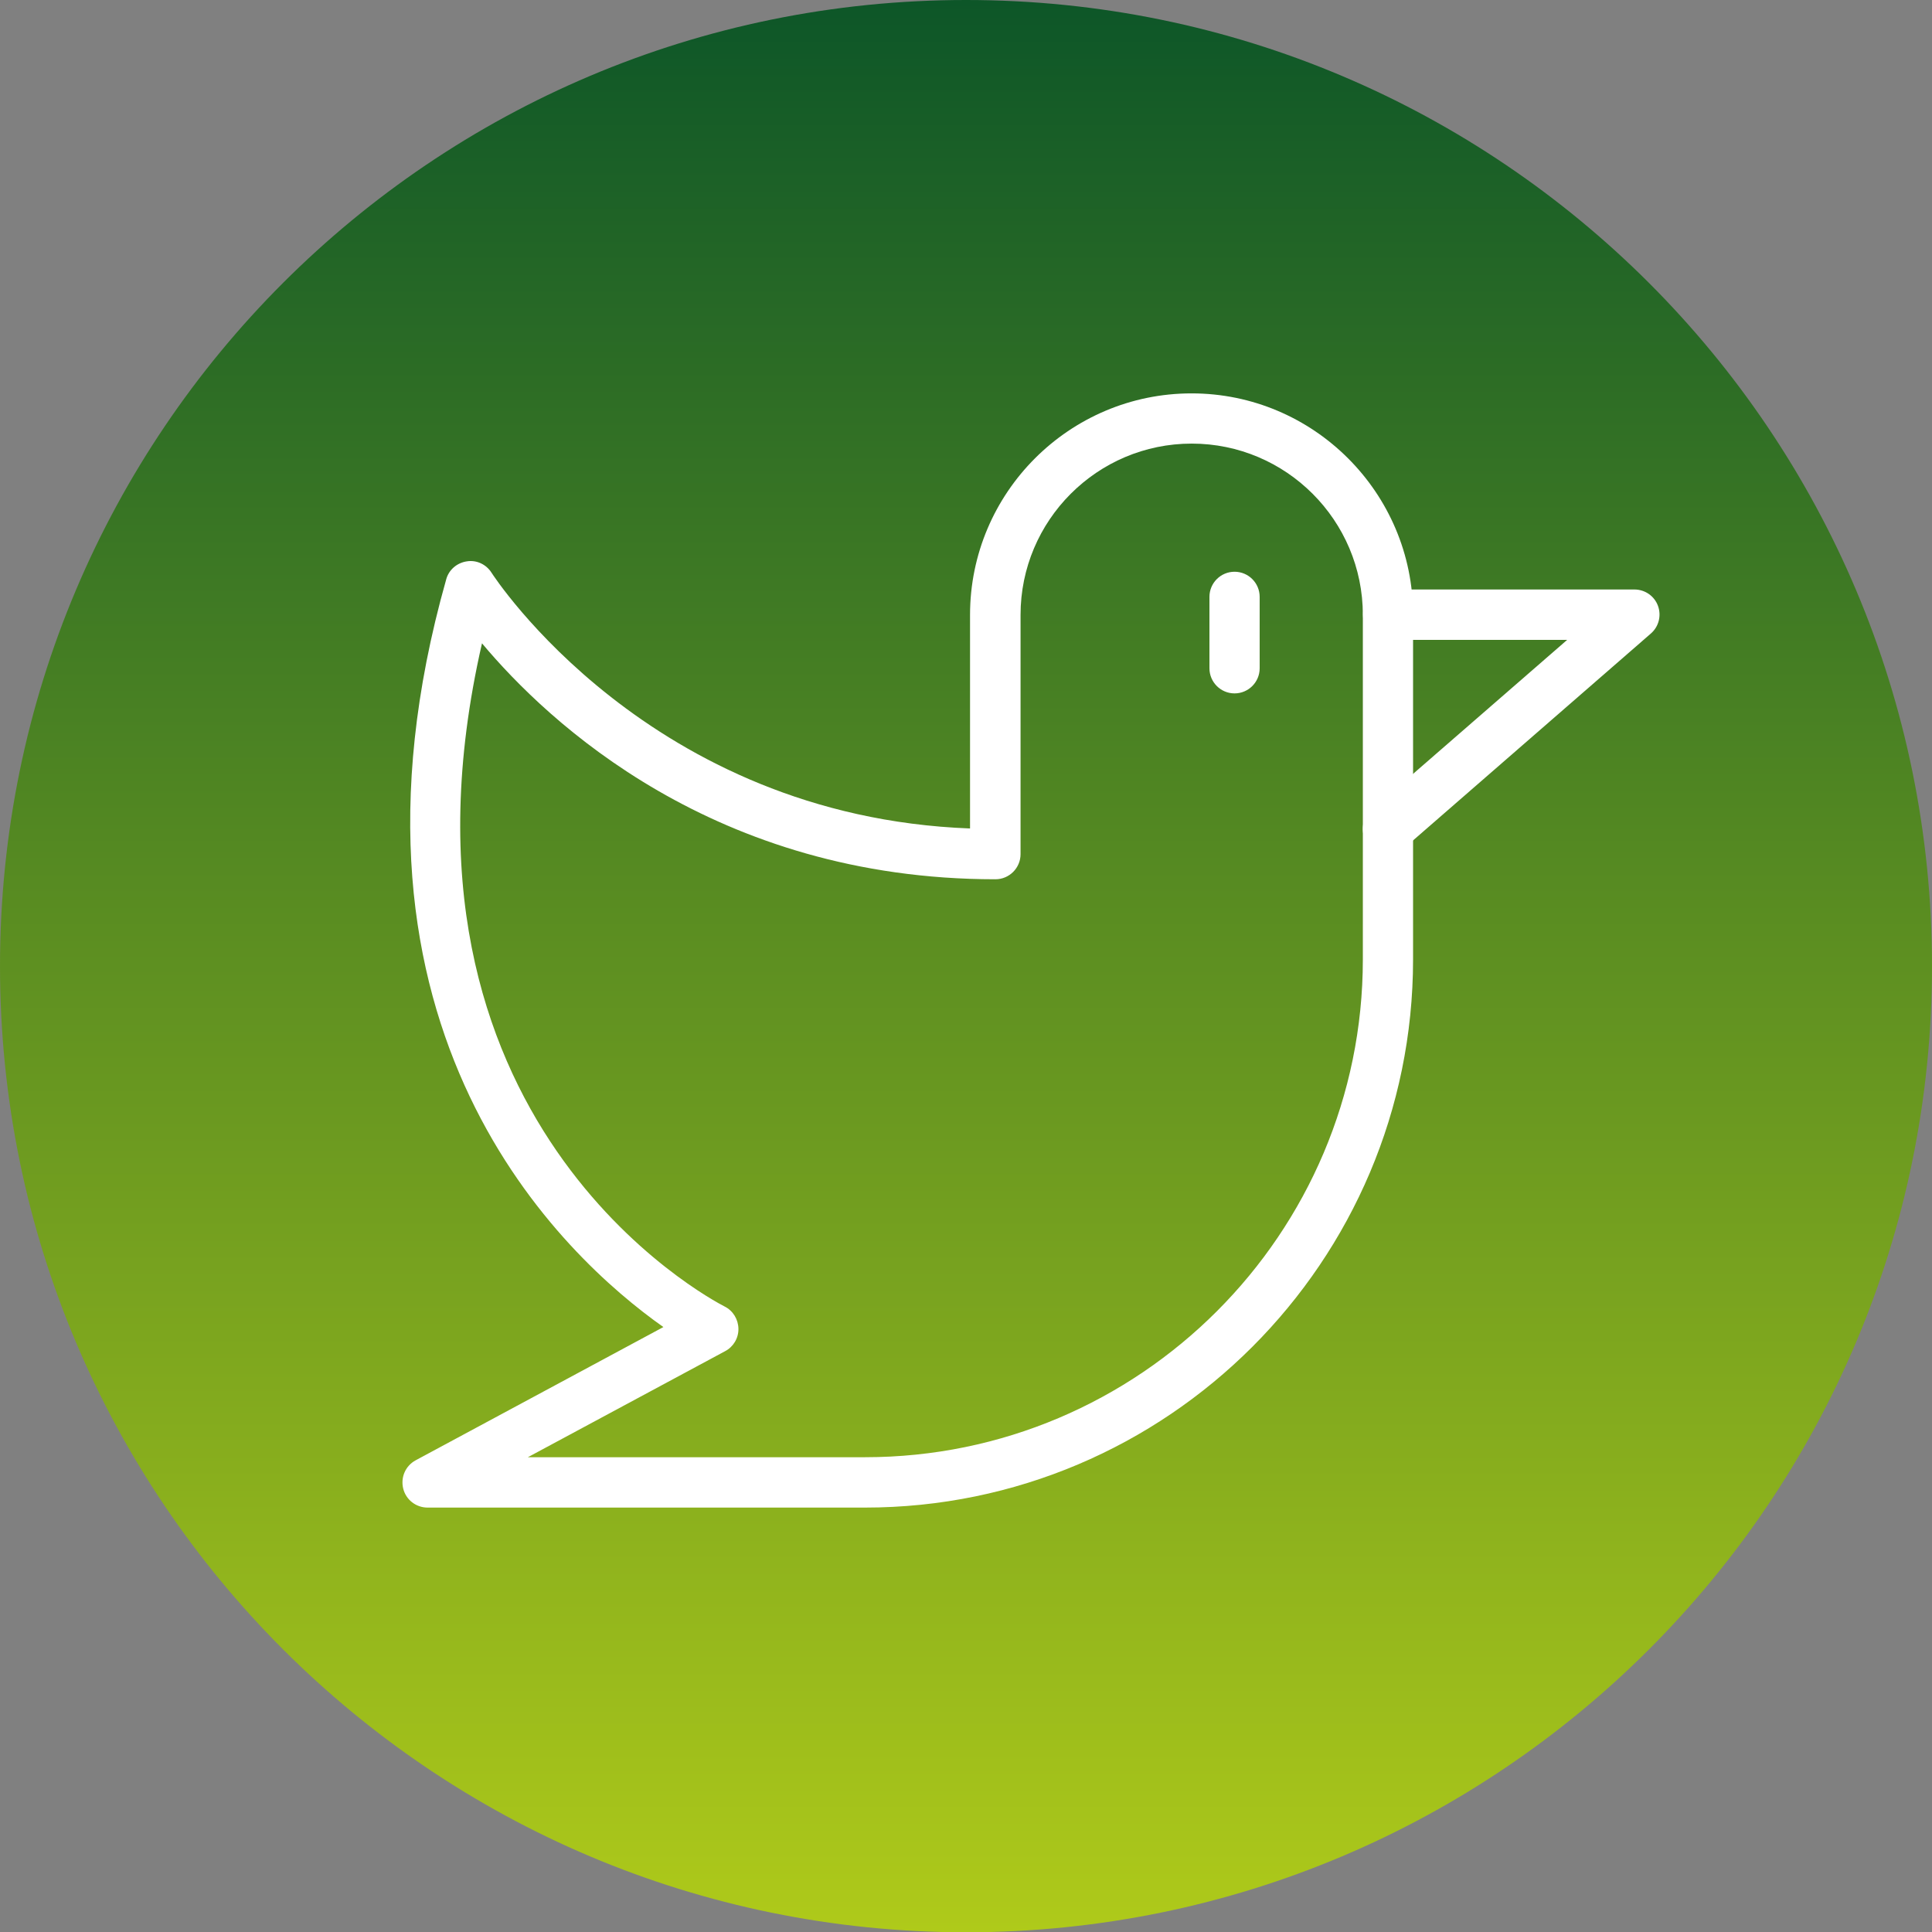
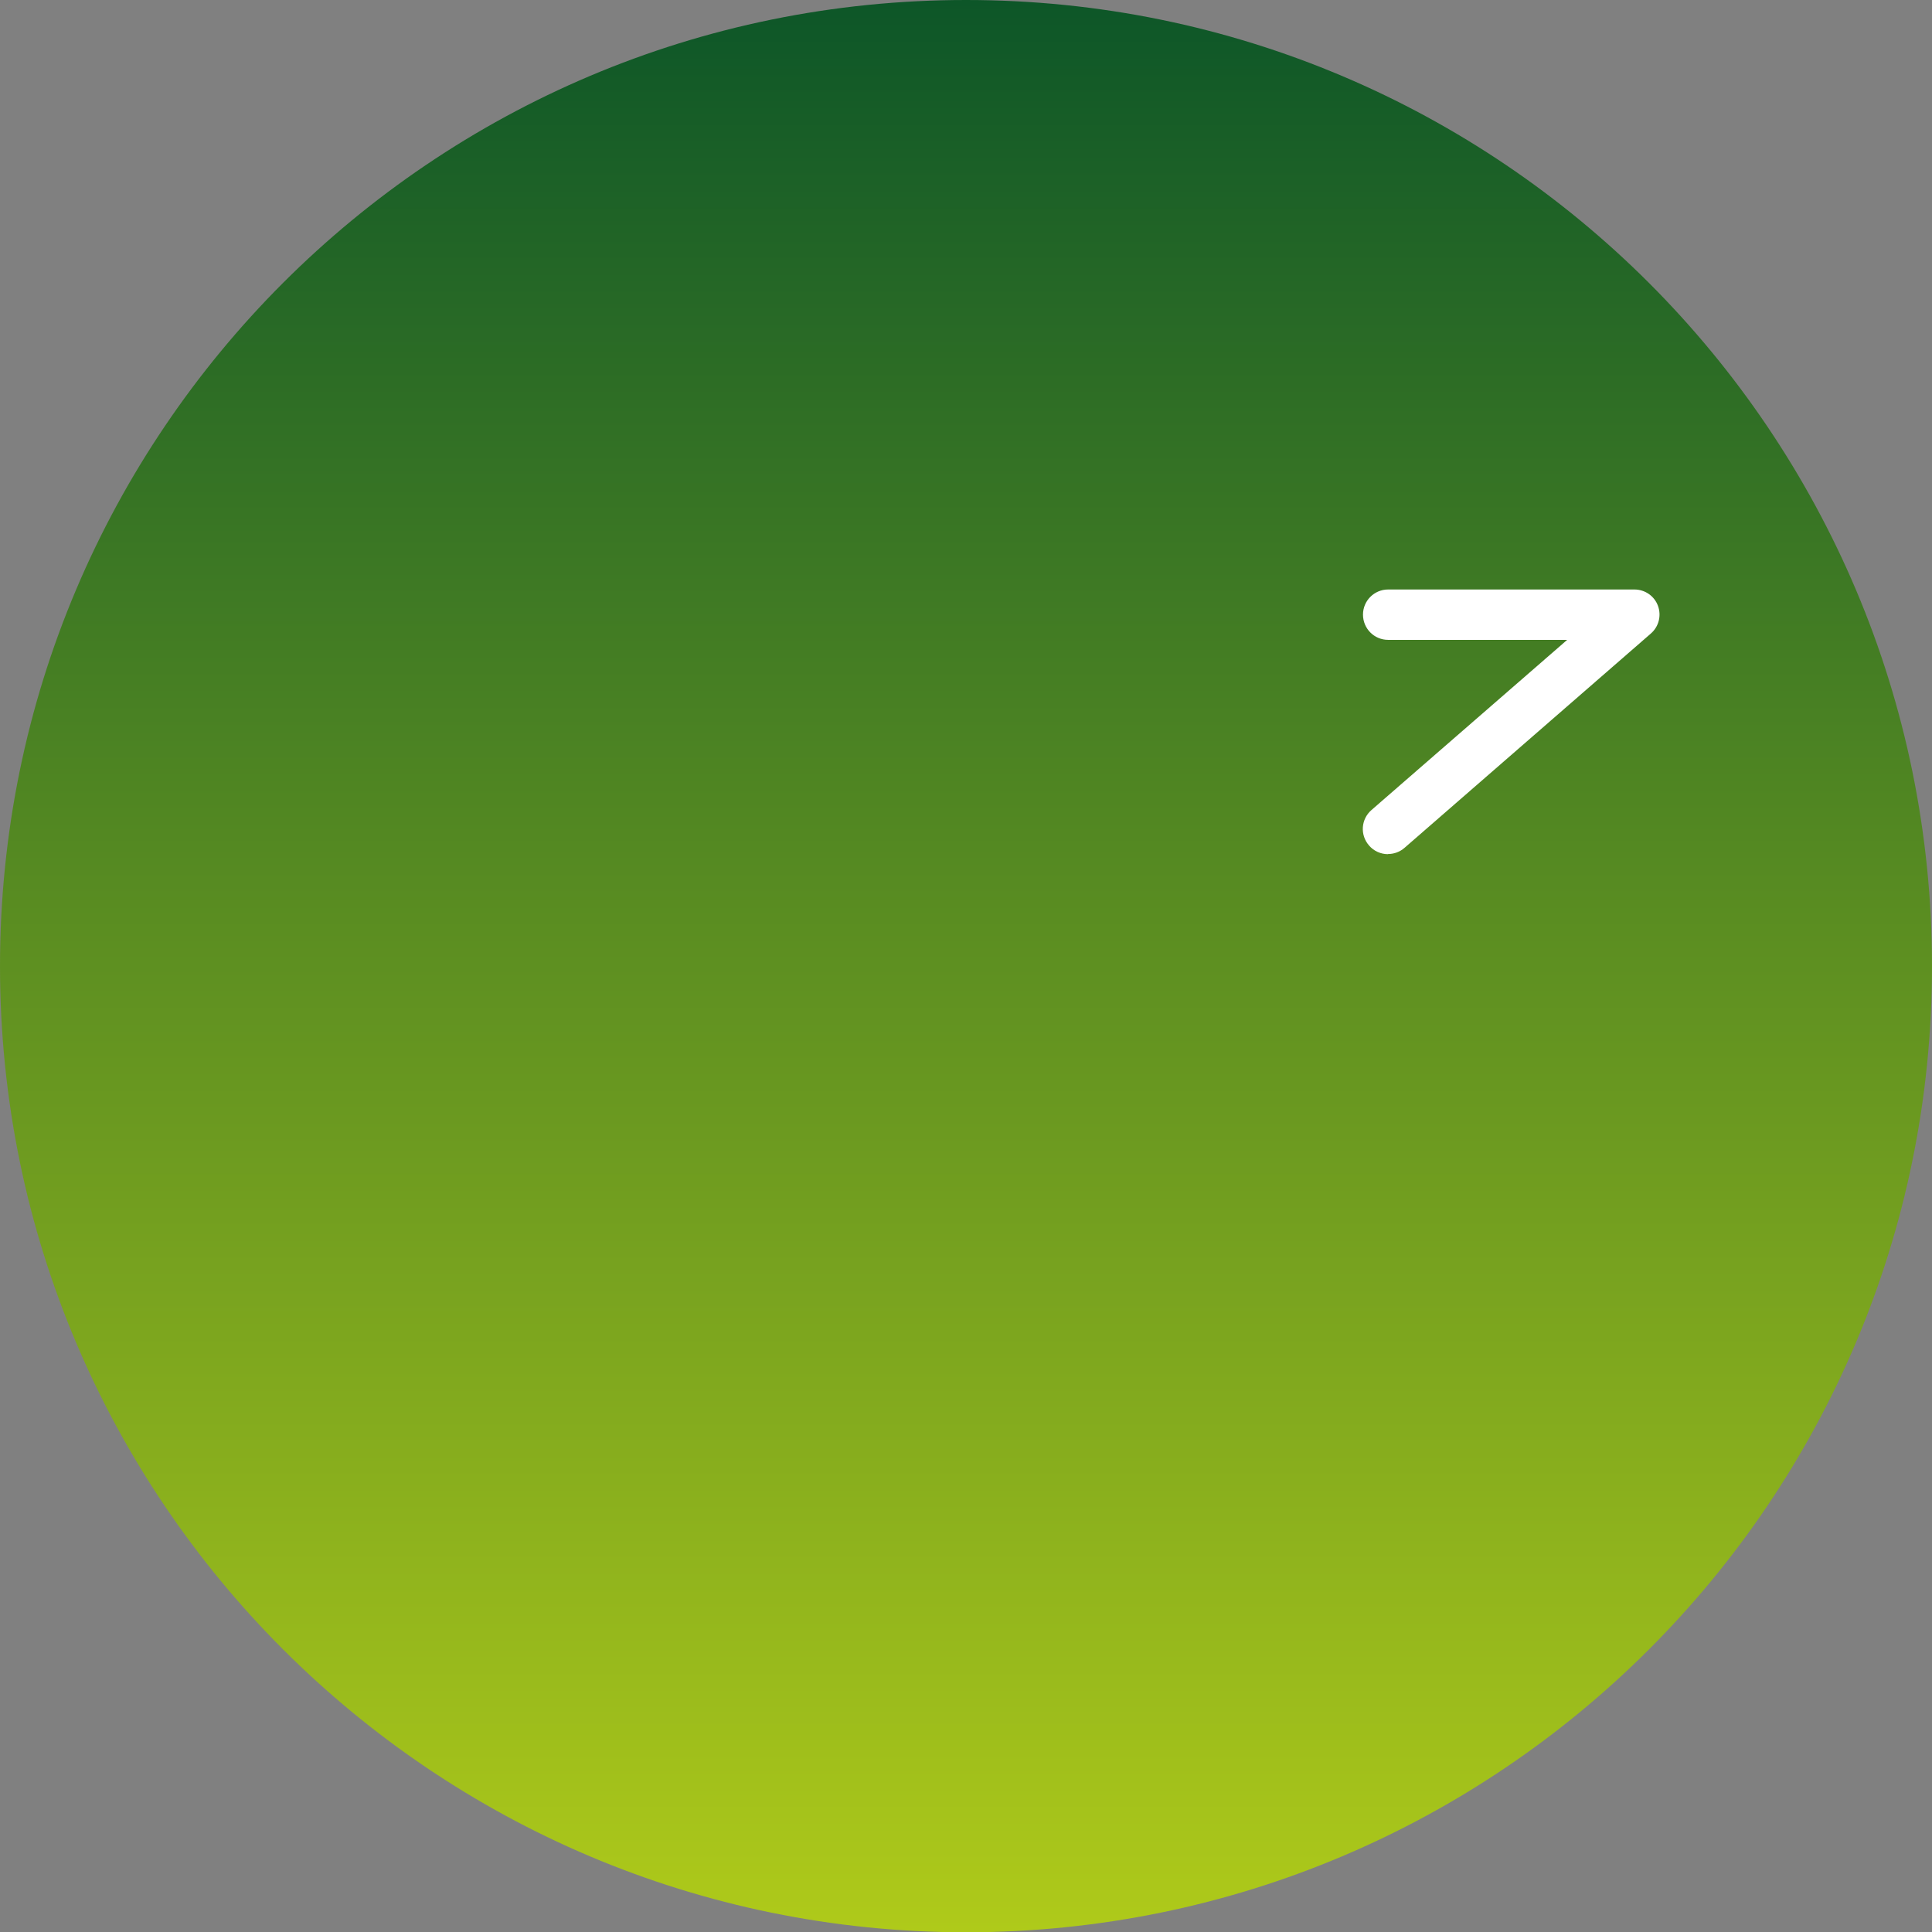
<svg xmlns="http://www.w3.org/2000/svg" xml:space="preserve" width="14.121mm" height="14.122mm" version="1.1" style="shape-rendering:geometricPrecision; text-rendering:geometricPrecision; image-rendering:optimizeQuality; fill-rule:evenodd; clip-rule:evenodd" viewBox="0 0 133.88 133.89">
  <rect x="0" y="0" width="133.88" height="133.89" fill="#808080" stroke="none" />
  <defs>
    <style type="text/css">
   
    .fil1 {fill:white;fill-rule:nonzero}
    .fil0 {fill:url(#id0)}
   
  </style>
    <linearGradient id="id0" gradientUnits="userSpaceOnUse" x1="66.94" y1="133.89" x2="66.94" y2="0">
      <stop offset="0" style="stop-opacity:1; stop-color:#AFCA1A" />
      <stop offset="0" style="stop-opacity:1; stop-color:#AFCA1A" />
      <stop offset="1" style="stop-opacity:1; stop-color:#0D5628" />
      <stop offset="1" style="stop-opacity:1; stop-color:#0D5628" />
    </linearGradient>
  </defs>
  <g id="Layer_x0020_1">
    <g id="_2845513276048">
-       <path class="fil0" d="M-0 66.95c0,36.97 29.97,66.95 66.94,66.95l0 0c36.97,0 66.94,-29.97 66.94,-66.95 0,-36.97 -29.97,-66.95 -66.94,-66.95 -36.97,0 -66.94,29.98 -66.94,66.95l0 0z" />
-       <path class="fil1" d="M36.55 100.98l23.39 0c19.03,0 34.5,-15.48 34.5,-34.5l0 -23.87c0,-6.55 -5.32,-11.87 -11.86,-11.87 -6.54,0 -11.86,5.32 -11.86,11.87l0 16.58c0,0.96 -0.78,1.74 -1.74,1.74 -19.45,0 -31.01,-10.89 -35.58,-16.35 -7.58,33.09 15.79,45.43 16.82,45.96 0.58,0.29 0.94,0.89 0.95,1.54 0.01,0.65 -0.35,1.25 -0.92,1.55l-13.69 7.36zm23.39 3.49l-30.31 0c-0.8,0 -1.5,-0.54 -1.69,-1.32 -0.19,-0.78 0.16,-1.58 0.87,-1.96l17.16 -9.23c-6.85,-4.83 -23.91,-20.48 -15.05,-51.81 0.18,-0.67 0.75,-1.15 1.43,-1.25 0.68,-0.11 1.35,0.21 1.72,0.8 0.11,0.17 10.9,16.87 33.15,17.71l0 -14.8c0,-8.47 6.89,-15.35 15.35,-15.35 8.46,0 15.35,6.89 15.35,15.35l0 23.87c0,20.95 -17.04,37.99 -37.99,37.99z" />
-       <path class="fil1" d="M85.55 48.05c-0.96,0 -1.74,-0.78 -1.74,-1.74l0 -4.95c0,-0.96 0.78,-1.74 1.74,-1.74 0.96,0 1.74,0.78 1.74,1.74l0 4.95c0,0.96 -0.78,1.74 -1.74,1.74z" />
+       <path class="fil0" d="M-0 66.95c0,36.97 29.97,66.95 66.94,66.95l0 0c36.97,0 66.94,-29.97 66.94,-66.95 0,-36.97 -29.97,-66.95 -66.94,-66.95 -36.97,0 -66.94,29.98 -66.94,66.95l0 0" />
      <path class="fil1" d="M96.18 59.19c-0.48,0 -0.97,-0.2 -1.31,-0.6 -0.64,-0.73 -0.56,-1.83 0.17,-2.46l13.56 -11.79 -12.41 0c-0.96,0 -1.74,-0.78 -1.74,-1.75 0,-0.96 0.78,-1.74 1.74,-1.74l17.07 0c0.73,0 1.38,0.45 1.63,1.13 0.25,0.68 0.06,1.44 -0.49,1.92l-17.07 14.85c-0.33,0.29 -0.74,0.43 -1.14,0.43z" />
    </g>
  </g>
</svg>